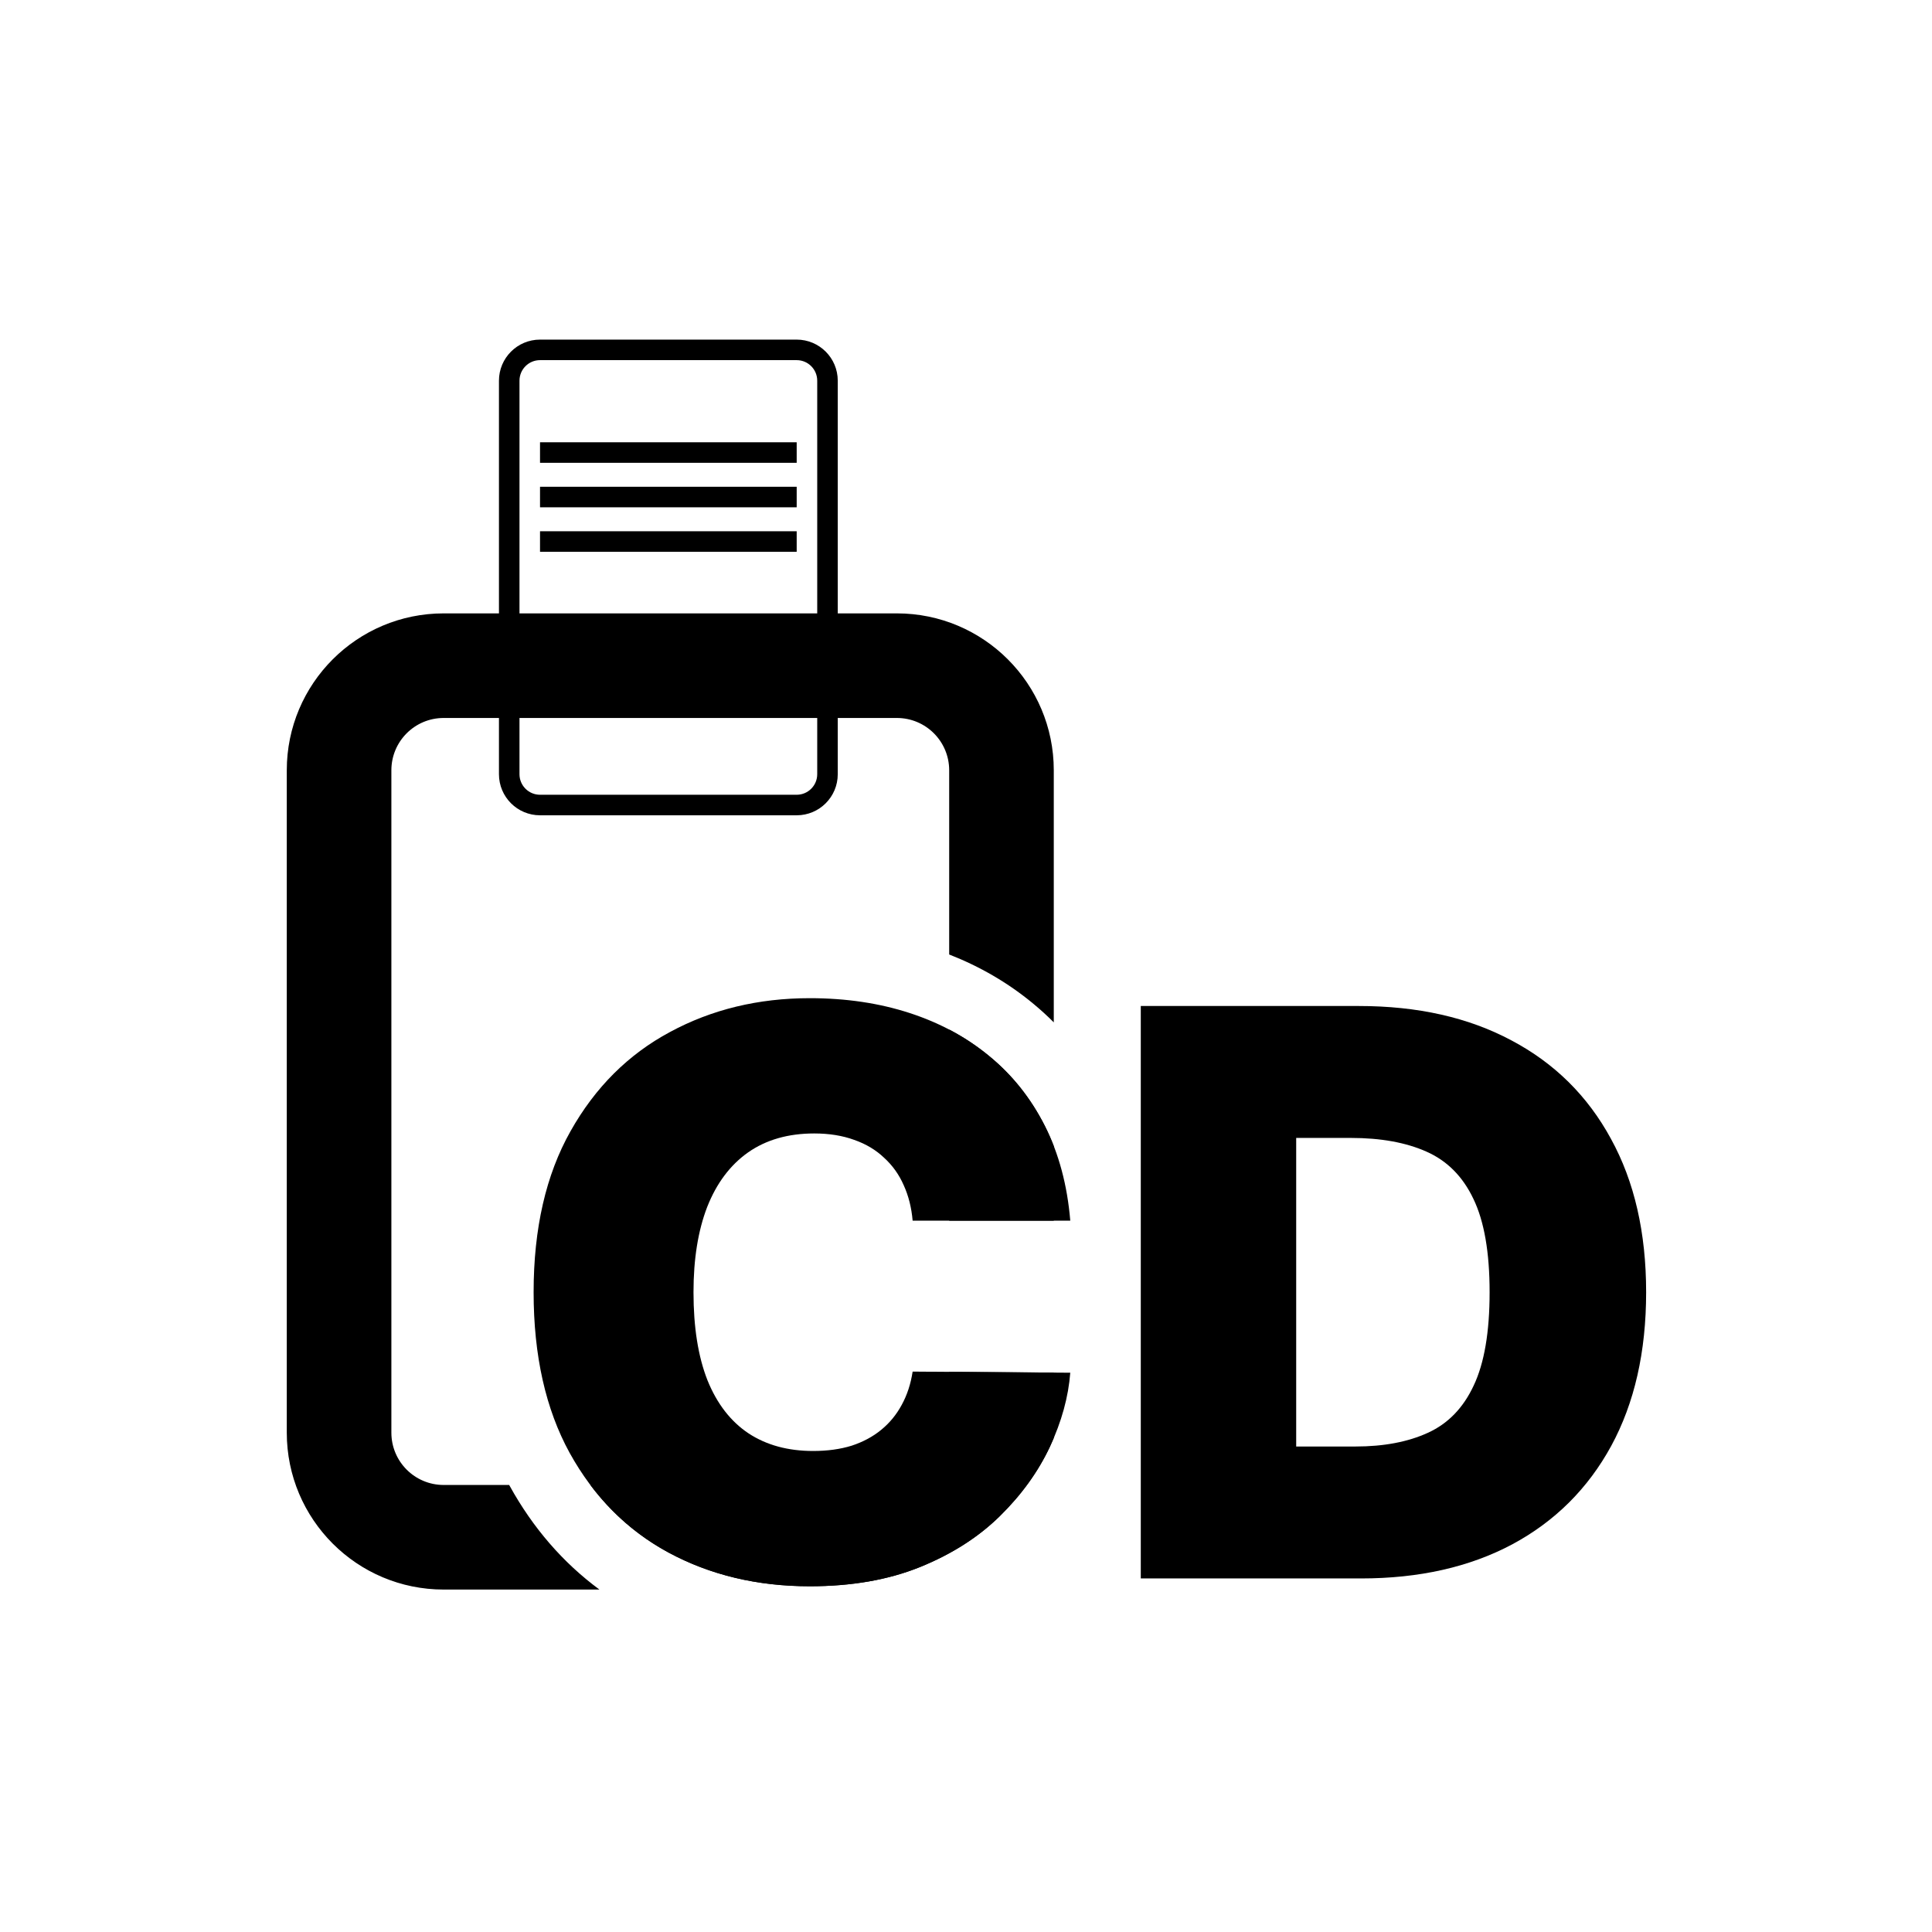
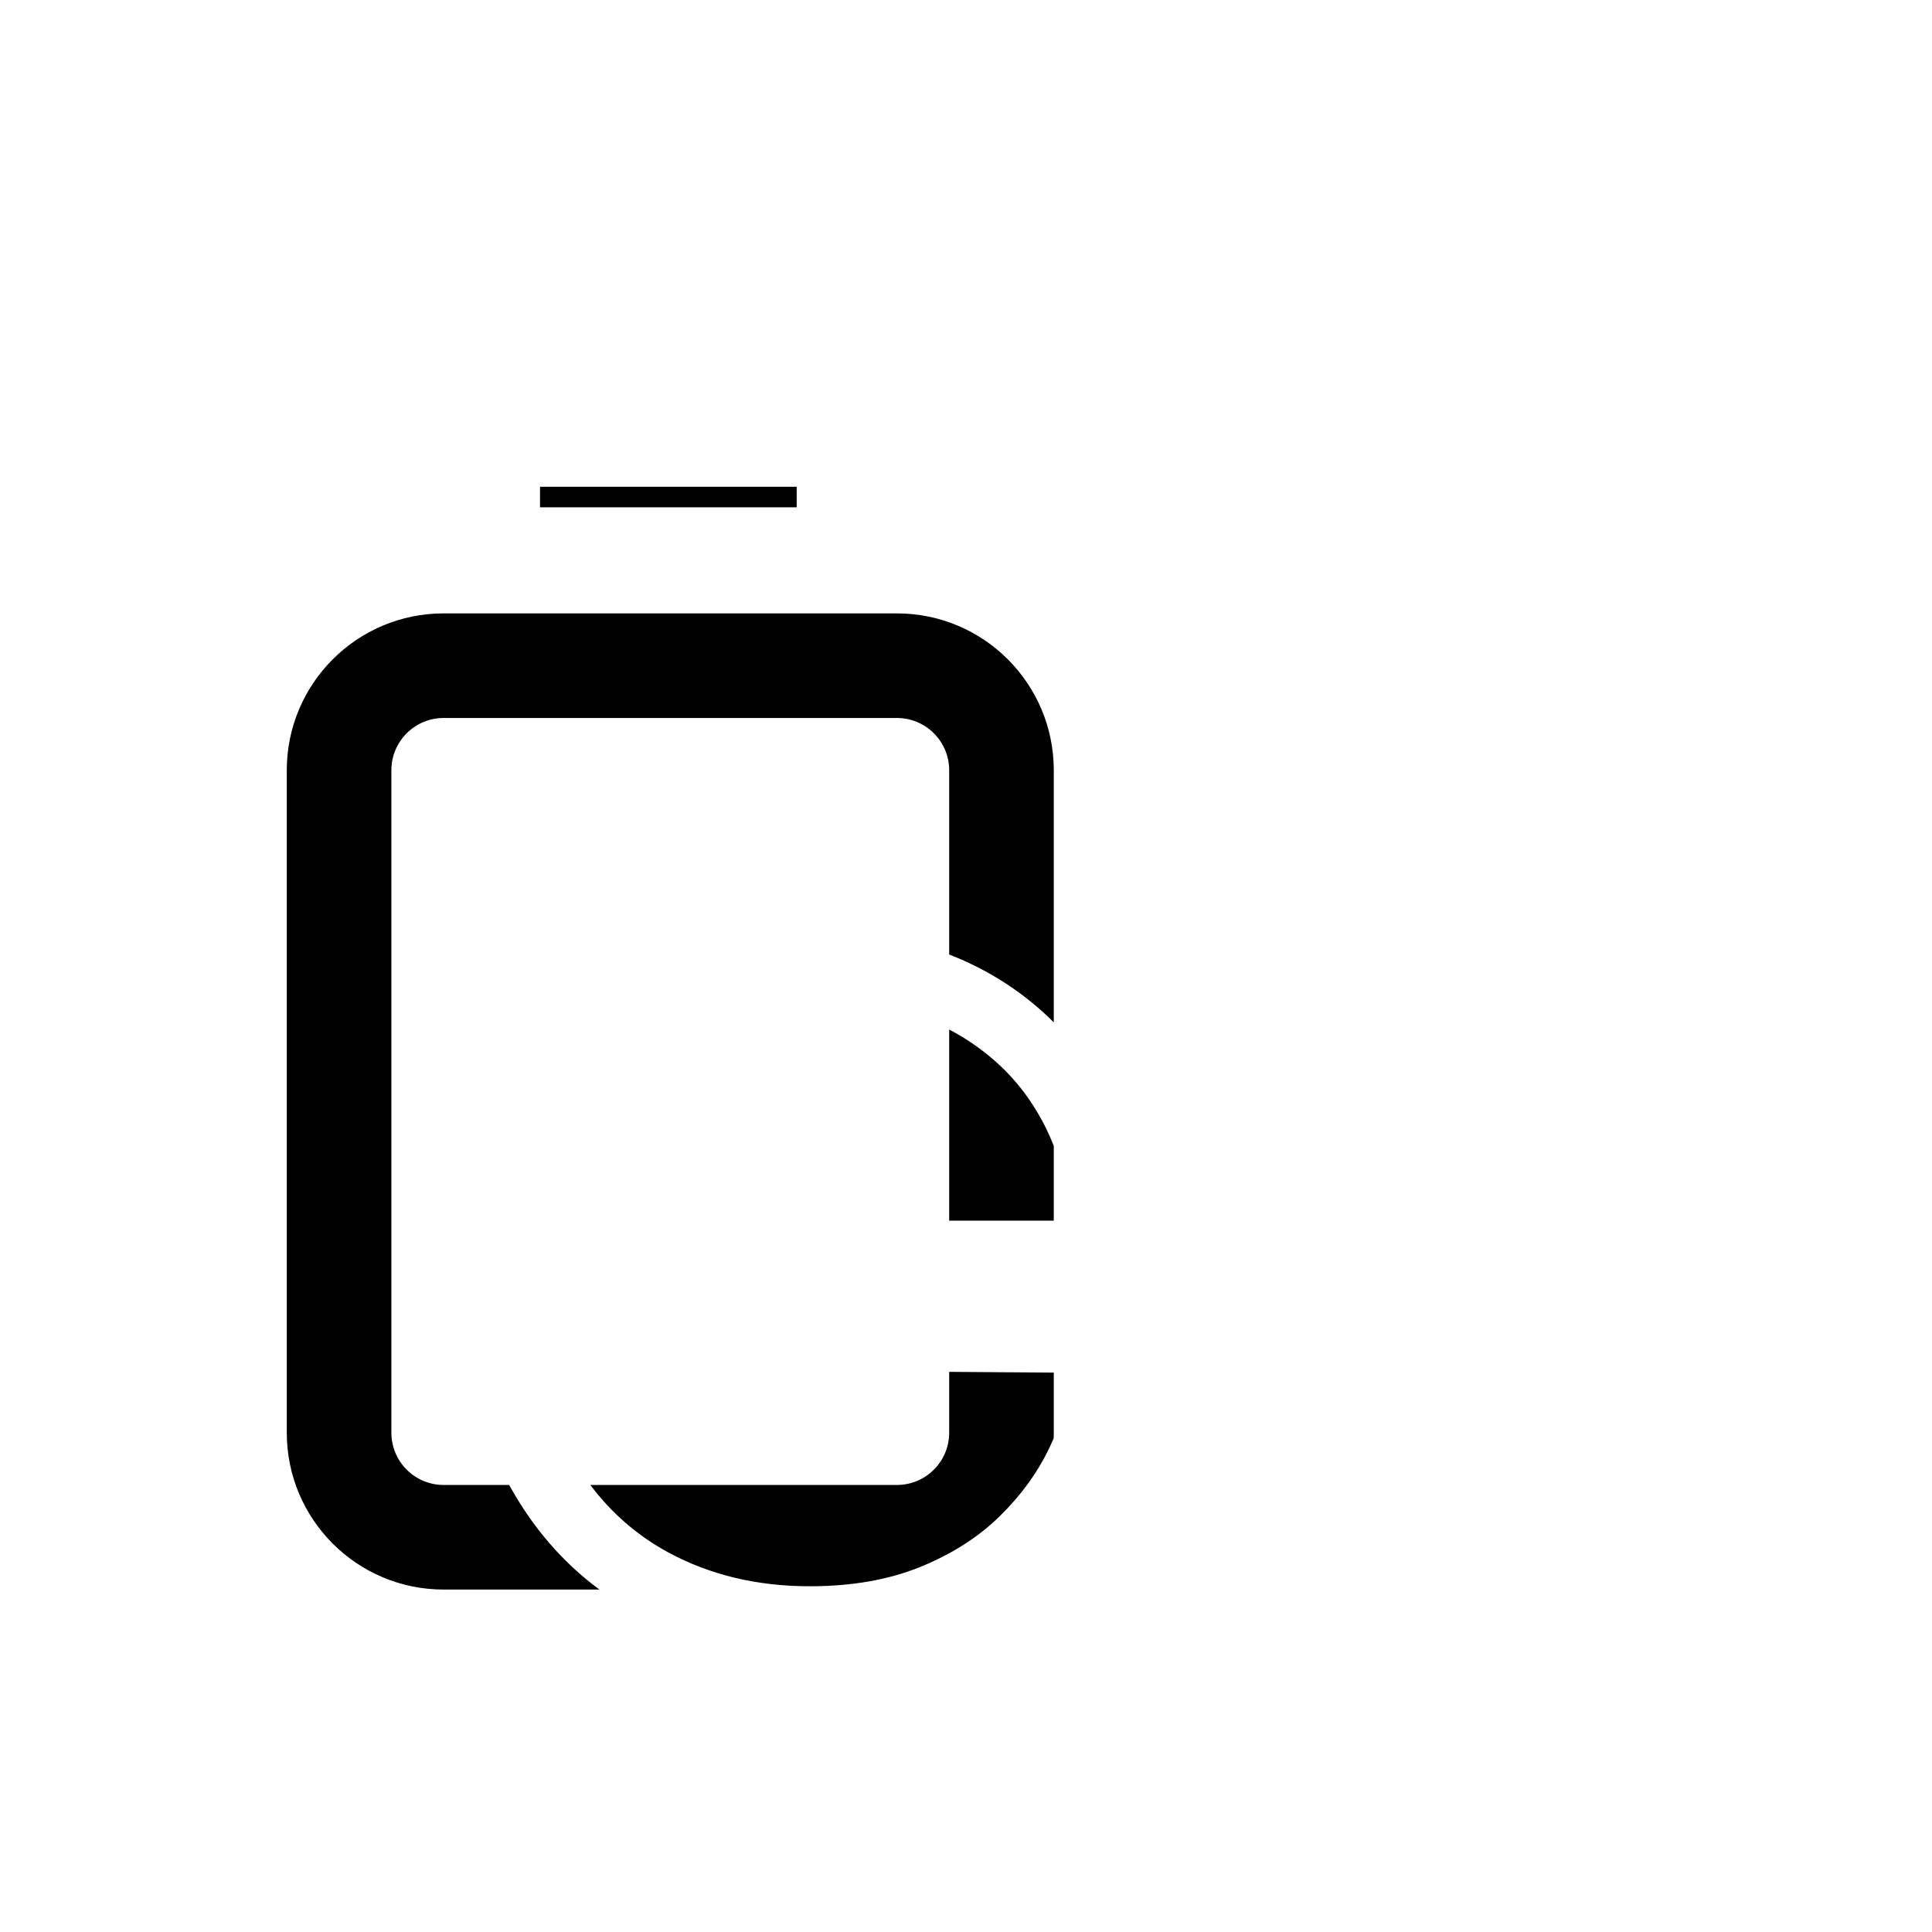
<svg xmlns="http://www.w3.org/2000/svg" width="512" height="512" viewBox="0 0 512 512">
-   <path fill-rule="evenodd" clip-rule="evenodd" d="M211.13 95.442H143.112C140.106 95.442 137.67 97.878 137.67 100.883V205.178C137.67 208.183 140.106 210.619 143.112 210.619H211.13C214.135 210.619 216.572 208.183 216.572 205.178V100.883C216.572 97.878 214.135 95.442 211.13 95.442ZM143.112 90C137.101 90 132.229 94.873 132.229 100.883V205.178C132.229 211.188 137.101 216.061 143.112 216.061H211.13C217.141 216.061 222.013 211.188 222.013 205.178V100.883C222.013 94.873 217.141 90 211.13 90H143.112Z" />
-   <path fill-rule="evenodd" clip-rule="evenodd" d="M211.13 122.649H143.112V117.207H211.13V122.649Z" />
  <path fill-rule="evenodd" clip-rule="evenodd" d="M211.13 134.439H143.112V128.997H211.13V134.439Z" />
-   <path fill-rule="evenodd" clip-rule="evenodd" d="M211.13 146.229H143.112V140.787H211.13V146.229Z" />
-   <path d="M283.634 323.489H241.857C241.561 320.032 240.77 316.896 239.487 314.082C238.252 311.267 236.524 308.847 234.301 306.822C232.129 304.748 229.487 303.168 226.376 302.082C223.265 300.946 219.734 300.378 215.783 300.378C208.87 300.378 203.018 302.057 198.228 305.415C193.487 308.773 189.882 313.588 187.413 319.859C184.993 326.131 183.784 333.662 183.784 342.452C183.784 351.735 185.018 359.513 187.487 365.785C190.006 372.007 193.635 376.698 198.376 379.859C203.117 382.97 208.82 384.525 215.487 384.525C219.289 384.525 222.697 384.056 225.709 383.118C228.721 382.13 231.339 380.723 233.561 378.896C235.783 377.068 237.585 374.871 238.968 372.303C240.4 369.686 241.363 366.748 241.857 363.488L283.634 363.785C283.14 370.204 281.338 376.747 278.227 383.414C275.116 390.031 270.696 396.155 264.968 401.784C259.289 407.364 252.252 411.858 243.857 415.266C235.462 418.673 225.709 420.377 214.598 420.377C200.672 420.377 188.179 417.389 177.117 411.414C166.105 405.439 157.389 396.648 150.969 385.044C144.599 373.439 141.414 359.242 141.414 342.452C141.414 325.563 144.673 311.341 151.191 299.785C157.71 288.181 166.5 279.415 177.561 273.489C188.623 267.514 200.969 264.527 214.598 264.527C224.178 264.527 232.993 265.835 241.042 268.453C249.091 271.07 256.153 274.897 262.227 279.934C268.301 284.921 273.19 291.07 276.893 298.378C280.597 305.687 282.844 314.057 283.634 323.489Z" />
-   <path d="M360.689 418.303H302.319V266.601H360.096C375.701 266.601 389.182 269.638 400.54 275.712C411.947 281.736 420.737 290.428 426.91 301.785C433.132 313.094 436.243 326.649 436.243 342.452C436.243 358.254 433.157 371.834 426.984 383.192C420.811 394.5 412.071 403.192 400.762 409.266C389.454 415.29 376.096 418.303 360.689 418.303ZM343.504 383.34H359.207C366.713 383.34 373.108 382.13 378.392 379.71C383.725 377.291 387.775 373.118 390.54 367.192C393.355 361.266 394.762 353.019 394.762 342.452C394.762 331.884 393.33 323.637 390.466 317.711C387.651 311.785 383.503 307.613 378.022 305.193C372.59 302.773 365.923 301.563 358.022 301.563H343.504V383.34Z" />
  <path fill-rule="evenodd" clip-rule="evenodd" d="M76 204.129C76 181.167 94.614 162.553 117.576 162.553H237.686C260.648 162.553 279.262 181.167 279.262 204.129V270.94C277.525 269.192 275.696 267.526 273.772 265.945C267.128 260.441 259.678 256.128 251.544 252.951V204.129C251.544 196.475 245.339 190.271 237.686 190.271H117.576C109.922 190.271 103.718 196.475 103.718 204.129V379.674C103.718 387.327 109.922 393.532 117.576 393.532H134.938C134.982 393.612 135.025 393.692 135.069 393.772L135.083 393.798L135.098 393.824C141.193 404.842 149.121 414.066 158.855 421.25H117.576C94.614 421.25 76 402.636 76 379.674V204.129ZM279.262 363.754V379.674C279.262 380.167 279.253 380.658 279.236 381.147C279.131 381.395 279.025 381.642 278.916 381.89C278.694 382.397 278.464 382.905 278.227 383.414C275.116 390.031 270.696 396.155 264.968 401.784C259.289 407.364 252.252 411.858 243.857 415.266C235.462 418.673 225.709 420.377 214.598 420.377C200.672 420.377 188.179 417.389 177.117 411.414C168.971 406.994 162.081 401.033 156.448 393.532H237.686C245.339 393.532 251.544 387.327 251.544 379.674V363.557L279.262 363.754ZM279.262 303.703V323.489H251.544V272.843C255.392 274.855 258.953 277.219 262.227 279.934C268.301 284.921 273.19 291.07 276.894 298.378C277.763 300.094 278.553 301.869 279.262 303.703Z" />
</svg>